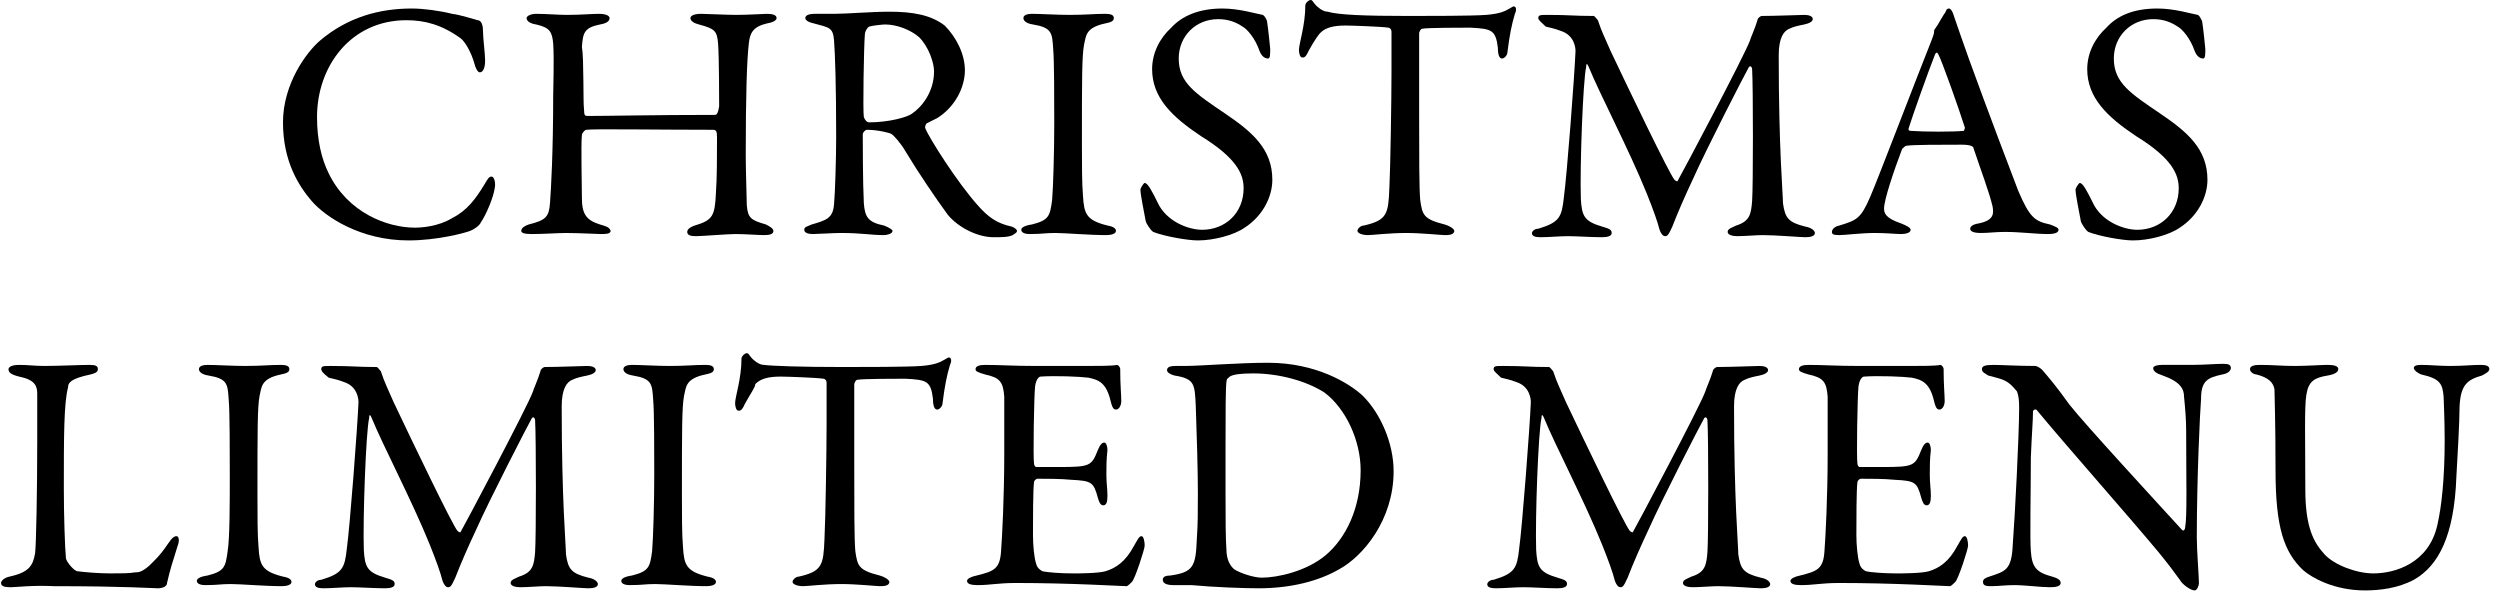
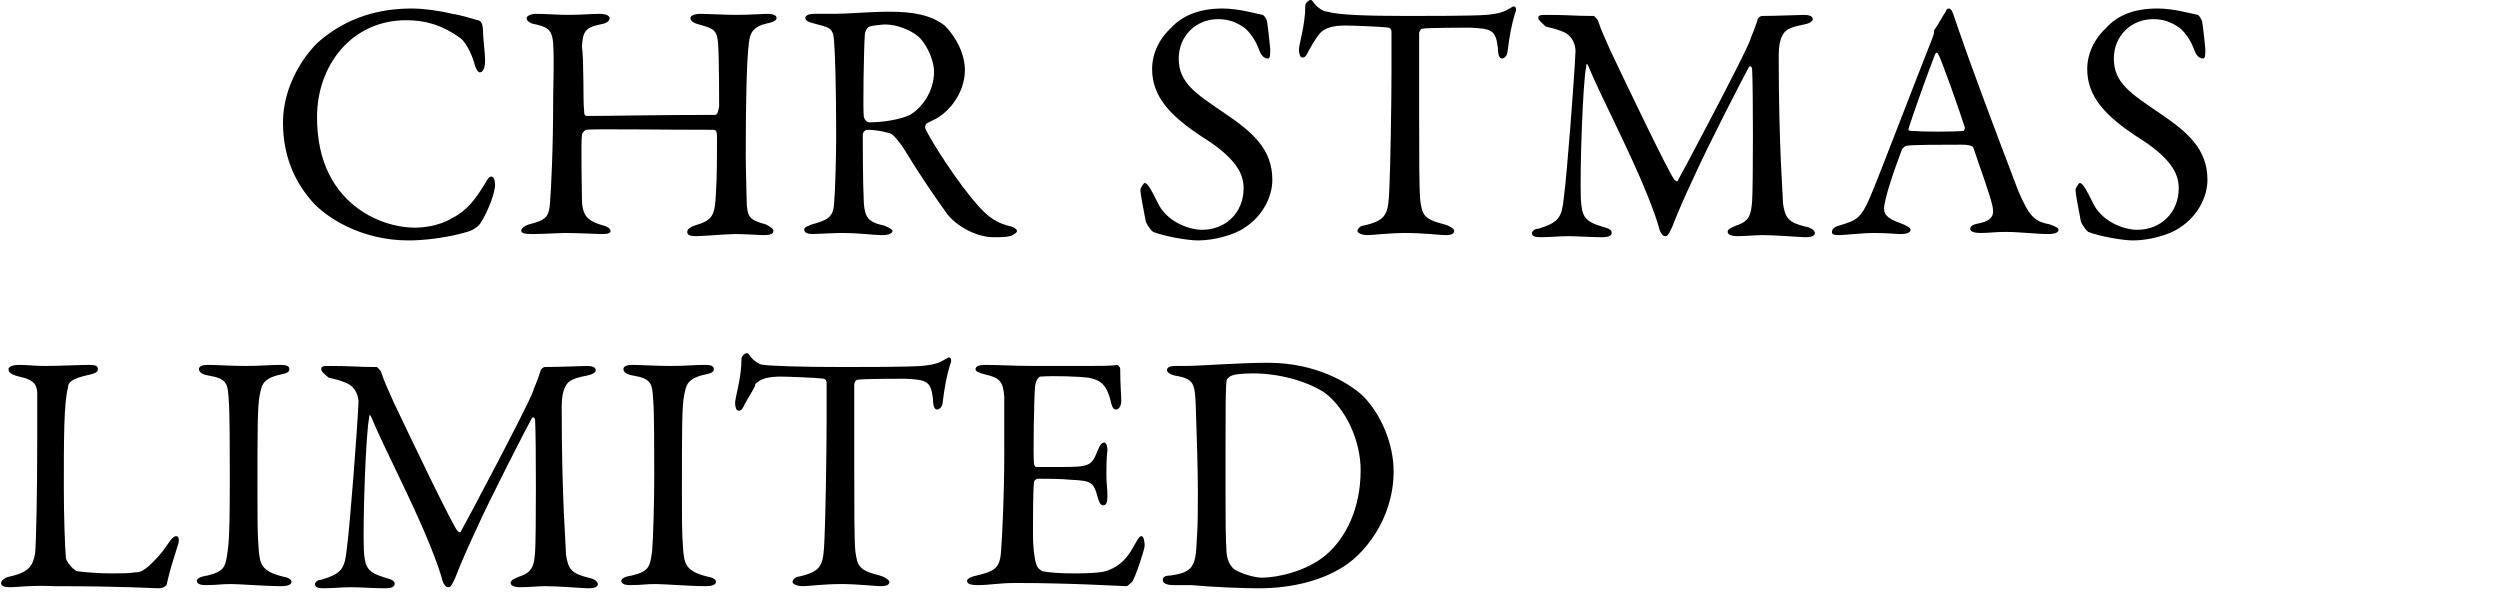
<svg xmlns="http://www.w3.org/2000/svg" version="1.1" id="レイヤー_1" x="0px" y="0px" viewBox="0 0 235 56" style="enable-background:new 0 0 235 56;" xml:space="preserve">
  <style type="text/css">
	.st0{fill:#FFFFFF;fill-opacity:0;}
</style>
  <rect y="0" class="st0" width="235" height="56" />
  <g>
-     <path d="M211.5,34.7c0-0.3,0.4-0.4,0.9-0.4c1.3,0,2.1,0.1,3.3,0.1s2.4-0.1,3.1-0.1c0.6,0,1,0.1,1,0.4s-0.4,0.5-1,0.6   c-1.2,0.2-1.8,0.5-2,1.8c-0.2,1.1-0.1,4.4-0.1,8.9c0,3.6,0.8,5,1.8,6.1c0.9,1,3,1.8,4.6,1.8c2.1,0,5.2-1,6-4.5   c0.4-1.7,0.7-4.4,0.7-8c0-2.1-0.1-3.7-0.1-4.1c-0.1-1.2-0.3-1.7-2.1-2.1c-0.3-0.1-0.7-0.4-0.7-0.6c0-0.2,0.2-0.3,0.7-0.3   c0.8,0,1.7,0.1,2.7,0.1c1.3,0,2-0.1,2.9-0.1c0.5,0,0.8,0.1,0.8,0.4c0,0.2-0.3,0.4-0.7,0.6c-1.4,0.4-2,0.9-2.1,2.9   c0,1.4-0.2,4.9-0.3,6.6c-0.2,5.6-1.7,8.4-4,9.7c-1.5,0.8-3.2,1-4.6,1c-2.9,0-5-1.2-5.8-1.9c-1.8-1.7-2.6-4-2.6-9.4   c0-4.6-0.1-7.2-0.1-7.6c-0.1-0.6-0.5-1.1-1.7-1.4C211.9,35.2,211.5,35,211.5,34.7z" />
-     <path d="M186.3,34.7c0-0.3,0.3-0.4,1.1-0.4c0.7,0,2.3,0.1,3.9,0.1c0.2,0,0.5,0.2,0.7,0.4c0.5,0.6,1.3,1.5,2.5,3.2   c1.4,1.8,8.5,9.5,10.6,11.8c0.2,0.2,0.3-0.1,0.3-0.2c0.2-1,0.1-4.5,0.1-9.1c0-1.1-0.1-2.2-0.2-3.2c0-0.7-0.3-1.4-2-2   c-0.6-0.2-0.9-0.4-0.9-0.7c0-0.2,0.4-0.3,0.8-0.3c0.8,0,1.7,0,2.8,0c1.2,0,2.2-0.1,3-0.1c0.5,0,0.7,0.1,0.7,0.4   c0,0.2-0.2,0.5-0.8,0.6c-1.4,0.3-2,0.6-2,2.3c-0.1,1.2-0.4,7.5-0.4,13c0,1.3,0.2,3.7,0.2,4.3c0,0.3-0.2,0.7-0.4,0.7   c-0.4,0-1.2-0.6-1.4-1c-0.5-0.7-1.1-1.5-2-2.6c-3-3.6-8.5-9.8-11.4-13.3c-0.1-0.2-0.4-0.1-0.4,0.1c0,0.9-0.1,1.8-0.2,4.3   c0,2.9-0.1,7.8,0,8.8c0.1,1.5,0.5,2,2,2.4c0.7,0.2,0.8,0.4,0.8,0.6c0,0.3-0.4,0.4-1,0.4c-0.9,0-2.3-0.2-3.4-0.2   c-0.7,0-1.5,0.1-2.1,0.1c-0.4,0-0.8,0-0.8-0.4c0-0.3,0.3-0.4,0.6-0.5c1.5-0.5,2.1-0.6,2.2-3c0.2-2.6,0.6-10.3,0.6-12.9   c0-1.2-0.2-1.4-0.2-1.5c-0.9-1.1-1.2-1.1-2.7-1.5C186.6,35.1,186.3,35,186.3,34.7z" />
-     <path d="M174.8,34.4h4.7c1.1,0,2.5,0,2.9-0.1c0.1,0,0.3,0.2,0.3,0.4c0,1.5,0.1,2.4,0.1,3c0,0.4-0.2,0.8-0.5,0.8s-0.4-0.4-0.5-0.8   c-0.4-1.7-1.1-2-2.1-2.2c-0.8-0.1-3.1-0.2-4.5-0.1c-0.1,0-0.4,0.2-0.5,0.9c-0.1,0.8-0.2,6.8-0.1,7.3c0,0.1,0.1,0.3,0.2,0.3h2.1   c3,0,3.1-0.1,3.7-1.6c0.2-0.5,0.4-0.7,0.6-0.7c0.2,0,0.3,0.4,0.3,0.7c-0.1,0.9-0.1,1.5-0.1,2.3c0,0.9,0.1,1.3,0.1,2   c0,0.6-0.1,0.9-0.4,0.9s-0.4-0.4-0.5-0.7c-0.4-1.5-0.6-1.6-2.5-1.7c-1-0.1-2.3-0.1-3.2-0.1c-0.1,0-0.3,0.2-0.3,0.3   c-0.1,0.7-0.1,3.6-0.1,5c0,0.9,0.1,2.1,0.3,2.7c0.1,0.4,0.4,0.6,0.6,0.7c0.5,0.1,1.6,0.2,2.9,0.2c0.4,0,2.3,0,3-0.2   c1-0.3,1.9-0.9,2.7-2.4c0.4-0.7,0.5-0.9,0.7-0.9s0.3,0.5,0.3,0.9c0,0.3-0.9,3.1-1.2,3.4c-0.1,0.1-0.4,0.4-0.5,0.4   c-0.4,0-5.2-0.3-10.4-0.3c-1.7,0-2.4,0.2-3.6,0.2c-0.6,0-1-0.1-1-0.4c0-0.2,0.4-0.4,0.9-0.5c1.6-0.4,2.2-0.6,2.3-2.3   c0.1-1.3,0.3-5.1,0.3-9.1c0-3.8,0-4.5,0-5.4c-0.1-1.4-0.4-1.8-1.8-2.1c-0.7-0.2-0.9-0.3-0.9-0.5c0-0.3,0.4-0.4,0.9-0.4   C171.4,34.3,172.6,34.4,174.8,34.4z" />
-     <path d="M140.4,34.7c0-0.3,0.2-0.3,0.9-0.3c2.1,0,2.4,0.1,4.3,0.1c0.1,0,0.3,0.3,0.4,0.4c0.4,1.2,0.6,1.5,1.2,2.9   c1.8,3.8,5.5,11.5,6,12.1c0.1,0.1,0.3,0.2,0.3,0.1c0.3-0.5,6.3-11.8,6.8-13.2c0-0.1,0.5-1.2,0.7-1.9c0-0.2,0.3-0.4,0.4-0.4   c1.2,0,3.7-0.1,4-0.1c0.4,0,0.8,0.1,0.8,0.4c0,0.2-0.3,0.4-0.8,0.5s-1,0.2-1.4,0.4c-0.5,0.2-1,0.8-1,2.5c0,8.9,0.4,13,0.4,13.9   c0.2,1.4,0.5,1.8,2.1,2.2c0.6,0.1,0.9,0.4,0.9,0.6c0,0.3-0.4,0.4-0.9,0.4c-0.4,0-2.8-0.2-4-0.2c-0.6,0-1.7,0.1-2.4,0.1   c-0.4,0-0.9-0.1-0.9-0.4c0-0.3,0.4-0.4,0.8-0.6c1.3-0.4,1.4-1.1,1.5-2.3c0.1-1.4,0.1-10.7,0-12.4c0-0.1-0.1-0.4-0.3-0.2   c-0.4,0.7-4,7.7-5.2,10.4c-0.8,1.7-1.5,3.3-2,4.6c-0.4,0.9-0.5,0.9-0.7,0.9s-0.4-0.3-0.5-0.6c-0.2-0.8-0.6-1.9-1.2-3.4   c-1.7-4.2-4.4-9.3-5.5-12c-0.1-0.2-0.2-0.3-0.2,0.1c-0.3,1.3-0.6,9.4-0.5,12.4c0.1,1.6,0.3,2.1,2,2.6c0.7,0.2,0.9,0.3,0.9,0.6   s-0.4,0.4-0.9,0.4c-1,0-2.4-0.1-3.2-0.1s-1.8,0.1-2.6,0.1c-0.5,0-0.8-0.1-0.8-0.4c0-0.1,0.2-0.4,0.6-0.4c2-0.6,2.2-1.1,2.4-2.9   c0.3-2.2,1-11.4,1.1-13.8c0-0.3-0.1-1.5-1.4-1.9c-0.5-0.2-1-0.3-1.4-0.4C140.7,35.1,140.4,34.9,140.4,34.7z" />
    <path d="M119.2,34.1c4.5,0,7.6,1.9,8.9,3.1c1.7,1.7,2.9,4.5,2.9,7.1c0,4.6-2.9,8-5.1,9.2c-1.9,1.1-4.5,1.8-7.6,1.8   c-1.3,0-4.2-0.1-6.3-0.3c-0.6,0-1.2,0-1.7,0c-0.7,0-1-0.2-1-0.5s0.3-0.4,0.7-0.4c2.2-0.3,2.4-0.9,2.5-3.4c0.1-1.5,0.1-2.5,0.1-4.4   c0-1.8-0.1-5.6-0.2-8.2c-0.1-2-0.1-2.5-2-2.8c-0.4-0.1-0.7-0.3-0.7-0.5c0-0.3,0.3-0.4,0.8-0.4h0.9   C112.8,34.4,116.4,34.1,119.2,34.1z M117.8,35.1c-1.2,0-1.9,0.1-2.2,0.3c-0.2,0.2-0.3,0.2-0.3,0.4c-0.1,0.4-0.1,3.2-0.1,6.1v4.6   c0,2.2,0,4.1,0.1,5.5c0.1,1,0.6,1.4,0.7,1.5c0.6,0.4,1.9,0.8,2.6,0.8c1.5,0,4.2-0.6,6-2.1c1.9-1.6,3.3-4.4,3.3-8   c0-2.8-1.4-5.8-3.4-7.3C122.8,35.8,120.2,35.1,117.8,35.1z" />
    <path d="M97.4,34.4h4.7c1.1,0,2.5,0,2.9-0.1c0.1,0,0.3,0.2,0.3,0.4c0,1.5,0.1,2.4,0.1,3c0,0.4-0.2,0.8-0.5,0.8s-0.4-0.4-0.5-0.8   c-0.4-1.7-1.1-2-2.1-2.2c-0.8-0.1-3.1-0.2-4.5-0.1c-0.1,0-0.4,0.2-0.5,0.9c-0.1,0.8-0.2,6.8-0.1,7.3c0,0.1,0.1,0.3,0.2,0.3h2.1   c3,0,3.1-0.1,3.7-1.6c0.2-0.5,0.4-0.7,0.6-0.7s0.3,0.4,0.3,0.7c-0.1,0.9-0.1,1.5-0.1,2.3c0,0.9,0.1,1.3,0.1,2   c0,0.6-0.1,0.9-0.4,0.9s-0.4-0.4-0.5-0.7c-0.4-1.5-0.6-1.6-2.5-1.7c-1-0.1-2.3-0.1-3.2-0.1c-0.1,0-0.3,0.2-0.3,0.3   c-0.1,0.7-0.1,3.6-0.1,5c0,0.9,0.1,2.1,0.3,2.7c0.1,0.4,0.4,0.6,0.6,0.7c0.5,0.1,1.6,0.2,2.9,0.2c0.4,0,2.3,0,3-0.2   c1-0.3,1.9-0.9,2.7-2.4c0.4-0.7,0.5-0.9,0.7-0.9s0.3,0.5,0.3,0.9c0,0.3-0.9,3.1-1.2,3.4c-0.1,0.1-0.4,0.4-0.5,0.4   c-0.4,0-5.2-0.3-10.4-0.3c-1.7,0-2.4,0.2-3.6,0.2c-0.6,0-1-0.1-1-0.4c0-0.2,0.4-0.4,0.9-0.5c1.6-0.4,2.2-0.6,2.3-2.3   c0.1-1.3,0.3-5.1,0.3-9.1c0-3.8,0-4.5,0-5.4c-0.1-1.4-0.4-1.8-1.8-2.1c-0.7-0.2-0.9-0.3-0.9-0.5c0-0.3,0.4-0.4,0.9-0.4   C94,34.3,95.2,34.4,97.4,34.4z" />
    <path d="M79.3,34.5c1.7,0,6,0,7.3-0.1c1.2-0.1,1.7-0.3,2.2-0.6c0.2-0.1,0.3-0.2,0.4-0.2c0.2,0,0.3,0.3,0.1,0.7   c-0.3,1-0.5,2-0.7,3.6c0,0.3-0.3,0.6-0.5,0.6s-0.4-0.2-0.4-1c-0.2-1.7-0.6-1.8-2.6-1.9c-0.5,0-4.1,0-4.5,0.1   c-0.2,0-0.3,0.4-0.3,0.4c0,1.5,0,5.1,0,7.8c0,3.7,0,6.8,0.1,7.9c0.2,1.4,0.3,1.8,2.3,2.3c0.4,0.1,0.9,0.4,0.9,0.6   c0,0.4-0.6,0.4-0.9,0.4s-2.2-0.2-3.6-0.2c-1.6,0-3.2,0.2-3.6,0.2c-0.6,0-1-0.2-1-0.4s0.3-0.5,0.6-0.5c2.2-0.5,2.3-1.1,2.4-3.5   c0.1-1.9,0.2-8.4,0.2-10.9c0-1.8,0-2.4,0-3.8c0-0.3-0.2-0.4-0.3-0.4c-0.6-0.1-3.5-0.2-4-0.2c-1.2,0-1.9,0.2-2.4,0.7   c0,0.3-0.4,0.8-1,1.9c-0.3,0.7-0.5,0.6-0.6,0.6c-0.2,0-0.3-0.4-0.3-0.7c0-0.6,0.6-2.3,0.6-4.2c0-0.2,0.3-0.5,0.5-0.5   s0.2,0.2,0.5,0.5c0.1,0.1,0.6,0.6,1.1,0.6C72.6,34.4,75.2,34.5,79.3,34.5z" />
    <path d="M61.5,44.6c0-2,0-6-0.1-7c-0.1-1.5-0.1-2-1.9-2.3c-0.7-0.1-0.9-0.4-0.9-0.6c0-0.3,0.4-0.4,0.8-0.4c0.8,0,2.4,0.1,3.5,0.1   c1.6,0,2.3-0.1,3.4-0.1c0.5,0,0.8,0.1,0.8,0.4s-0.3,0.4-0.8,0.5c-1.9,0.4-1.8,1.2-2,2c-0.2,1.1-0.2,3.1-0.2,9.4   c0,1.8,0,3.7,0.1,4.8c0.1,1.7,0.3,2.3,2.3,2.8c0.6,0.1,0.8,0.3,0.8,0.5c0,0.3-0.5,0.4-0.9,0.4c-1.6,0-3.9-0.2-4.8-0.2   c-1,0-1.2,0.1-2.4,0.1c-0.6,0-0.8-0.2-0.8-0.4s0.3-0.4,1-0.5c1.6-0.4,1.7-0.8,1.9-2.3C61.4,50.6,61.5,47.3,61.5,44.6z" />
    <path d="M30.2,34.7c0-0.3,0.2-0.3,0.9-0.3c2.1,0,2.4,0.1,4.3,0.1c0.1,0,0.3,0.3,0.4,0.4c0.4,1.2,0.6,1.5,1.2,2.9   c1.8,3.8,5.5,11.5,6,12.1c0.1,0.1,0.3,0.2,0.3,0.1c0.3-0.5,6.3-11.8,6.8-13.2c0-0.1,0.5-1.2,0.7-1.9c0-0.2,0.3-0.4,0.4-0.4   c1.2,0,3.7-0.1,4-0.1c0.4,0,0.8,0.1,0.8,0.4c0,0.2-0.3,0.4-0.8,0.5s-1,0.2-1.4,0.4c-0.5,0.2-1,0.8-1,2.5c0,8.9,0.4,13,0.4,13.9   c0.2,1.4,0.5,1.8,2.1,2.2c0.6,0.1,0.9,0.4,0.9,0.6c0,0.3-0.4,0.4-0.9,0.4c-0.4,0-2.8-0.2-4-0.2c-0.6,0-1.7,0.1-2.4,0.1   c-0.4,0-0.9-0.1-0.9-0.4c0-0.3,0.4-0.4,0.8-0.6c1.3-0.4,1.4-1.1,1.5-2.3c0.1-1.4,0.1-10.7,0-12.4c0-0.1-0.1-0.4-0.3-0.2   c-0.4,0.7-4,7.7-5.2,10.4c-0.8,1.7-1.5,3.3-2,4.6c-0.4,0.9-0.5,0.9-0.7,0.9s-0.4-0.3-0.5-0.6c-0.2-0.8-0.6-1.9-1.2-3.4   c-1.7-4.2-4.4-9.3-5.5-12c-0.1-0.2-0.2-0.3-0.2,0.1c-0.3,1.3-0.6,9.4-0.5,12.4c0.1,1.6,0.3,2.1,2,2.6c0.7,0.2,0.9,0.3,0.9,0.6   s-0.4,0.4-0.9,0.4c-1,0-2.4-0.1-3.2-0.1s-1.8,0.1-2.6,0.1c-0.5,0-0.8-0.1-0.8-0.4c0-0.1,0.2-0.4,0.6-0.4c2-0.6,2.2-1.1,2.4-2.9   c0.3-2.2,1-11.4,1.1-13.8c0-0.3-0.1-1.5-1.4-1.9c-0.5-0.2-1-0.3-1.4-0.4C30.4,35.1,30.2,34.9,30.2,34.7z" />
    <path d="M21.6,44.6c0-2,0-6-0.1-7c-0.1-1.5-0.1-2-1.9-2.3c-0.7-0.1-0.9-0.4-0.9-0.6c0-0.3,0.4-0.4,0.8-0.4c0.8,0,2.4,0.1,3.5,0.1   c1.6,0,2.3-0.1,3.4-0.1c0.5,0,0.8,0.1,0.8,0.4s-0.3,0.4-0.8,0.5c-1.9,0.4-1.8,1.2-2,2c-0.2,1.1-0.2,3.1-0.2,9.4   c0,1.8,0,3.7,0.1,4.8c0.1,1.7,0.3,2.3,2.3,2.8c0.6,0.1,0.8,0.3,0.8,0.5c0,0.3-0.5,0.4-0.9,0.4c-1.6,0-3.9-0.2-4.8-0.2   c-1,0-1.2,0.1-2.4,0.1c-0.6,0-0.8-0.2-0.8-0.4s0.3-0.4,1-0.5c1.6-0.4,1.7-0.8,1.9-2.3C21.6,50.6,21.6,47.3,21.6,44.6z" />
    <path d="M0.8,34.7c0-0.2,0.3-0.4,1-0.4c0.9,0,1.4,0.1,2.4,0.1c1.2,0,3.4-0.1,4.2-0.1c0.6,0,0.8,0.1,0.8,0.4s-0.3,0.4-0.7,0.5   c-1.9,0.4-2.1,0.8-2.1,1.2C6,37.9,6,41.1,6,45.9c0,2.5,0.1,5.6,0.2,6.6c0.1,0.4,0.8,1.2,1.1,1.2c0.8,0.1,2,0.2,3.1,0.2   c0.9,0,1.8,0,2.3-0.1c0.3,0,0.6,0,1.3-0.6c0.4-0.4,1-0.9,1.8-2.1c0.4-0.6,0.6-0.7,0.8-0.7s0.3,0.4,0.1,0.9c-0.5,1.6-0.7,2.2-1,3.5   c0,0.4-0.6,0.5-0.8,0.5c-0.4,0-3.3-0.2-9.8-0.2C3,55,1.5,55.2,1,55.2c-0.6,0-0.9-0.1-0.9-0.4c0-0.2,0.3-0.5,0.8-0.6   c1.8-0.4,2.2-1,2.4-2.2c0.1-0.8,0.2-5.9,0.2-10.5c0-1.3,0-3.5,0-4.5c0-0.7-0.2-1.3-1.7-1.6C1,35.2,0.8,35,0.8,34.7z" />
    <path d="M202.8,0.8c1.6,0,3.2,0.5,3.8,0.6C206.8,1.5,207,2,207,2c0.1,0.6,0.3,2.5,0.3,2.6c0,0.5,0,0.9-0.2,0.9   c-0.3,0-0.6-0.2-0.8-0.7c-0.4-1.2-1.2-2.1-1.6-2.3c-0.6-0.4-1.3-0.7-2.3-0.7c-2.1,0-3.7,1.6-3.7,3.7c0,2.3,1.6,3.3,4.4,5.2   c2.5,1.7,4.4,3.3,4.4,6.2c0,1.6-0.9,3.4-2.6,4.5c-1,0.7-2.9,1.2-4.4,1.2c-1,0-3.2-0.4-4.2-0.8c-0.3-0.2-0.7-0.9-0.7-1   c-0.2-1.1-0.5-2.5-0.5-3c0-0.1,0.3-0.6,0.4-0.6c0.3,0,0.7,0.8,1.2,1.8c0.8,1.8,2.9,2.6,4.2,2.6c2.2,0,3.9-1.6,3.9-3.9   c0-1.3-0.6-2.8-4-4.9c-2.7-1.8-4.6-3.6-4.6-6.3c0-1.5,0.7-2.9,1.8-3.9C199,1.5,200.5,0.8,202.8,0.8z" />
    <path d="M183.2,0.8c0.1,0,0.3,0.1,0.5,0.8c0.3,0.9,0.8,2.3,1.4,4c1.7,4.7,4.1,11,4.6,12.3c1.1,2.6,1.6,2.9,3,3.2   c0.5,0.2,0.8,0.3,0.8,0.5s-0.2,0.4-1,0.4c-1.1,0-2.6-0.2-4-0.2c-1,0-1.5,0.1-2.3,0.1s-1-0.2-1-0.4c0-0.2,0.2-0.4,0.8-0.5   c1.5-0.3,1.4-1,1.3-1.6c-0.3-1.3-1.1-3.4-1.8-5.5c0-0.1-0.2-0.3-1.1-0.3c-1.8,0-4.6,0-5.2,0.1c-0.1,0-0.3,0.2-0.4,0.3   c-0.8,2.1-1.7,4.8-1.7,5.6c0,0.4,0.1,0.9,1.6,1.4c0.5,0.2,0.9,0.4,0.9,0.6c0,0.3-0.5,0.4-0.9,0.4c-0.5,0-1.3-0.1-2.5-0.1   s-2.8,0.2-3.3,0.2c-0.6,0-0.7-0.1-0.7-0.3c0-0.2,0.2-0.5,0.7-0.6c1.6-0.5,2-0.6,2.9-2.7c0.7-1.6,4.4-11.3,5.8-14.8   c0.1-0.3,0.2-0.5,0.2-0.7c0-0.1,0-0.2,0.1-0.3c0.3-0.4,0.7-1.2,1-1.6C182.9,1,183,0.8,183.2,0.8z M184.6,12.3c0,0,0.1-0.2,0.1-0.3   c-0.5-1.6-2.2-6.4-2.5-6.9c-0.1-0.2-0.2-0.2-0.3,0c-0.6,1.5-2.2,6-2.5,7c0,0.1,0,0.2,0.2,0.2C180.9,12.4,183.6,12.4,184.6,12.3z" />
    <path d="M144.6,1.7c0-0.3,0.2-0.3,0.9-0.3c2.1,0,2.4,0.1,4.3,0.1c0.1,0,0.3,0.3,0.4,0.4c0.4,1.2,0.6,1.5,1.2,2.9   c1.8,3.8,5.5,11.5,6,12.1c0.1,0.1,0.3,0.2,0.3,0.1c0.3-0.5,6.3-11.8,6.8-13.2c0-0.1,0.5-1.2,0.7-1.9c0-0.2,0.3-0.4,0.4-0.4   c1.2,0,3.7-0.1,4-0.1c0.4,0,0.8,0.1,0.8,0.4c0,0.2-0.3,0.4-0.8,0.5s-1,0.2-1.4,0.4c-0.5,0.2-1,0.8-1,2.5c0,8.9,0.4,13,0.4,13.9   c0.2,1.4,0.5,1.8,2.1,2.2c0.6,0.1,0.9,0.4,0.9,0.6c0,0.3-0.4,0.4-0.9,0.4c-0.4,0-2.8-0.2-4-0.2c-0.6,0-1.7,0.1-2.4,0.1   c-0.4,0-0.9-0.1-0.9-0.4s0.4-0.4,0.8-0.6c1.3-0.4,1.4-1.1,1.5-2.3c0.1-1.4,0.1-10.7,0-12.4c0-0.1-0.1-0.4-0.3-0.2   c-0.4,0.7-4,7.7-5.2,10.4c-0.8,1.7-1.5,3.3-2,4.6c-0.4,0.9-0.5,0.9-0.7,0.9s-0.4-0.3-0.5-0.6c-0.2-0.8-0.6-1.9-1.2-3.4   c-1.7-4.2-4.4-9.3-5.5-12c-0.1-0.2-0.2-0.3-0.2,0.1c-0.3,1.3-0.6,9.4-0.5,12.4c0.1,1.6,0.3,2.1,2,2.6c0.7,0.2,0.9,0.3,0.9,0.6   c0,0.3-0.4,0.4-0.9,0.4c-1,0-2.4-0.1-3.2-0.1s-1.8,0.1-2.6,0.1c-0.5,0-0.8-0.1-0.8-0.4c0-0.1,0.2-0.4,0.6-0.4   c2-0.6,2.2-1.1,2.4-2.9c0.3-2.2,1-11.4,1.1-13.8c0-0.3-0.1-1.5-1.4-1.9c-0.5-0.2-1-0.3-1.4-0.4C144.9,2.1,144.6,1.9,144.6,1.7z" />
    <path d="M132.4,1.5c1.7,0,6,0,7.3-0.1c1.2-0.1,1.7-0.3,2.2-0.6c0.2-0.1,0.3-0.2,0.4-0.2c0.2,0,0.3,0.3,0.1,0.7   c-0.3,1-0.5,2-0.7,3.6c0,0.3-0.3,0.6-0.5,0.6s-0.4-0.2-0.4-1c-0.2-1.7-0.6-1.8-2.6-1.9c-0.5,0-4.1,0-4.5,0.1   c-0.2,0-0.3,0.4-0.3,0.4c0,1.5,0,5.1,0,7.8c0,3.7,0,6.8,0.1,7.9c0.2,1.4,0.3,1.8,2.3,2.3c0.4,0.1,0.9,0.4,0.9,0.6   c0,0.4-0.6,0.4-0.9,0.4c-0.3,0-2.2-0.2-3.6-0.2c-1.6,0-3.2,0.2-3.6,0.2c-0.6,0-1-0.2-1-0.4c0-0.2,0.3-0.5,0.6-0.5   c2.2-0.5,2.3-1.1,2.4-3.5c0.1-1.9,0.2-8.4,0.2-10.9c0-1.8,0-2.4,0-3.8c0-0.3-0.2-0.4-0.3-0.4c-0.6-0.1-3.5-0.2-4-0.2   c-1.2,0-1.9,0.2-2.4,0.7c-0.1,0.1-0.5,0.6-1.1,1.7c-0.3,0.7-0.5,0.6-0.6,0.6c-0.2,0-0.3-0.4-0.3-0.7c0-0.6,0.6-2.3,0.6-4.2   c0-0.2,0.3-0.5,0.5-0.5s0.2,0.2,0.5,0.5c0.1,0.1,0.6,0.6,1.1,0.6C125.8,1.4,128.3,1.5,132.4,1.5z" />
    <path d="M114.9,0.8c1.6,0,3.2,0.5,3.8,0.6c0.2,0.1,0.4,0.5,0.4,0.6c0.1,0.6,0.3,2.5,0.3,2.6c0,0.5,0,0.9-0.2,0.9   c-0.3,0-0.6-0.2-0.8-0.7c-0.4-1.2-1.2-2.1-1.6-2.3c-0.6-0.4-1.3-0.7-2.3-0.7c-2.1,0-3.7,1.6-3.7,3.7c0,2.3,1.6,3.3,4.4,5.2   c2.5,1.7,4.4,3.3,4.4,6.2c0,1.6-0.9,3.4-2.6,4.5c-1,0.7-2.9,1.2-4.4,1.2c-1,0-3.2-0.4-4.2-0.8c-0.3-0.2-0.7-0.9-0.7-1   c-0.2-1.1-0.5-2.5-0.5-3c0-0.1,0.3-0.6,0.4-0.6c0.3,0,0.7,0.8,1.2,1.8c0.8,1.8,2.9,2.6,4.2,2.6c2.2,0,3.9-1.6,3.9-3.9   c0-1.3-0.6-2.8-4-4.9c-2.7-1.8-4.6-3.6-4.6-6.3c0-1.5,0.7-2.9,1.8-3.9C111.1,1.5,112.7,0.8,114.9,0.8z" />
-     <path d="M99.1,11.6c0-2,0-6-0.1-7c-0.1-1.5-0.1-2-1.9-2.3c-0.7-0.1-0.9-0.4-0.9-0.6c0-0.3,0.4-0.4,0.8-0.4c0.8,0,2.4,0.1,3.5,0.1   c1.6,0,2.3-0.1,3.4-0.1c0.5,0,0.8,0.1,0.8,0.4s-0.3,0.4-0.8,0.5c-1.9,0.4-1.8,1.2-2,2c-0.2,1.1-0.2,3.1-0.2,9.4   c0,1.8,0,3.7,0.1,4.8c0.1,1.7,0.3,2.3,2.3,2.8c0.6,0.1,0.8,0.3,0.8,0.5c0,0.3-0.5,0.4-0.9,0.4c-1.6,0-3.9-0.2-4.8-0.2   c-1,0-1.2,0.1-2.4,0.1c-0.6,0-0.8-0.2-0.8-0.4c0-0.2,0.3-0.4,1-0.5c1.6-0.4,1.7-0.8,1.9-2.3C99,17.6,99.1,14.3,99.1,11.6z" />
    <path d="M90.7,6.6c0,1.7-1,3.5-2.6,4.5c-0.2,0.1-0.8,0.4-1,0.5C87,11.7,86.9,12,87,12.1c0.3,0.8,3,5.1,5,7.3c0.9,1,1.7,1.6,3.1,1.9   c0.3,0.1,0.5,0.3,0.5,0.4c0,0.2-0.3,0.3-0.4,0.4c-0.4,0.2-1.1,0.2-1.8,0.2c-1.5,0-3.3-0.9-4.3-2.1c-1.1-1.5-2.8-4-4-6   c-0.4-0.7-1.1-1.5-1.3-1.6c-0.1-0.1-1.3-0.4-2.3-0.4c-0.2,0-0.4,0.3-0.4,0.4c0,0.5,0,4.6,0.1,6.5c0.1,1.3,0.4,1.8,1.9,2.1   c0.5,0.2,0.8,0.4,0.8,0.5c0,0.3-0.6,0.4-0.8,0.4c-1.3,0-2-0.2-4.1-0.2c-0.6,0-2.2,0.1-2.6,0.1s-0.8-0.1-0.8-0.4s0.3-0.3,0.7-0.5   c1.4-0.4,2-0.6,2.1-1.9c0.1-1,0.2-4.4,0.2-6.3c0-4.9-0.1-7.8-0.2-9.1c-0.1-1.2-0.4-1.2-1.9-1.6c-0.5-0.1-0.8-0.3-0.8-0.5   s0.2-0.4,0.9-0.4c1,0,1.1,0,1.8,0c1.2,0,3.5-0.2,5.2-0.2c2.2,0,3.9,0.3,5.2,1.3C89.9,3.5,90.7,5.1,90.7,6.6z M87.8,6.7   c0-0.8-0.5-2.3-1.4-3.2c-0.8-0.7-2.1-1.2-3.2-1.2c-0.2,0-1.2,0.1-1.5,0.2c-0.2,0.1-0.4,0.5-0.4,0.7c-0.1,1.1-0.2,7.3-0.1,7.8   c0.1,0.3,0.3,0.5,0.5,0.5c1.9,0,3.6-0.5,4-0.8C86.6,10.1,87.8,8.7,87.8,6.7z" />
    <path d="M54.9,10.3c0,0.6,0.1,0.6,0.4,0.6c1.9,0,6.2-0.1,11.9-0.1c0.2,0,0.3-0.2,0.4-0.8c0-0.4,0-4.6-0.1-5.9   c-0.1-1.2-0.3-1.4-1.8-1.8c-0.4-0.1-0.8-0.3-0.8-0.6c0-0.2,0.3-0.4,1-0.4c0.4,0,2.5,0.1,3.3,0.1c1.1,0,2.6-0.1,2.9-0.1   c0.5,0,0.9,0.1,0.9,0.4c0,0.2-0.3,0.4-0.9,0.5c-1.3,0.3-1.6,0.9-1.7,1.8c-0.2,1.6-0.3,5.1-0.3,10.6c0,1.4,0.1,4.3,0.1,4.7   c0.1,1.2,0.4,1.4,1.8,1.8c0.4,0.2,0.7,0.4,0.7,0.6c0,0.3-0.3,0.4-0.9,0.4c-0.5,0-1.7-0.1-2.7-0.1c-0.7,0-3.1,0.2-3.7,0.2   c-0.5,0-0.8-0.1-0.8-0.4s0.4-0.5,0.7-0.6c1.7-0.5,1.9-0.9,2-3.1c0.1-1.3,0.1-3.6,0.1-5.2c0-0.6-0.1-0.7-0.4-0.7   c-5,0-11.3-0.1-11.9,0c-0.1,0-0.4,0.3-0.4,0.5c-0.1,0.8,0,4.9,0,5.9c0,1.5,0.4,2.1,1.7,2.5c0.7,0.2,0.9,0.3,1,0.6   c0,0.3-0.5,0.3-0.9,0.3c-0.2,0-2.2-0.1-3.3-0.1c-0.7,0-2.1,0.1-3.2,0.1c-0.7,0-1-0.1-1-0.3c0-0.3,0.4-0.5,0.7-0.6   c1.6-0.4,1.9-0.7,2-2S52,14.2,52,9c0-0.6,0.1-3.5,0-4.9c-0.1-1.1-0.3-1.5-1.6-1.8c-0.7-0.1-0.9-0.4-0.9-0.6s0.4-0.4,0.9-0.4   c0.9,0,2.1,0.1,2.9,0.1c1.3,0,2.3-0.1,3-0.1s1,0.2,1,0.4c0,0.3-0.3,0.5-0.9,0.6c-1.5,0.3-1.6,0.8-1.7,2.1   C54.9,5.5,54.8,9.7,54.9,10.3z" />
    <path d="M38.7,0.8c1.1,0,2.6,0.2,3.8,0.5c0.8,0.1,2,0.5,2.4,0.6c0.2,0,0.5,0.2,0.5,1c0,0.7,0.2,2.1,0.2,2.8s-0.2,1.1-0.5,1.1   c-0.2,0-0.4-0.4-0.5-0.8c-0.3-1.1-0.9-2.1-1.3-2.4c-1.8-1.3-3.4-1.7-5.1-1.7c-5.2,0-8.4,4.3-8.4,9.1c0,2.1,0.4,3.9,1.1,5.3   c1.8,3.7,5.5,5.1,8.1,5.1c0.6,0,2.2-0.1,3.5-0.9c1.4-0.7,2.2-1.8,3-3.1c0.4-0.7,0.5-0.8,0.7-0.8c0.3,0,0.4,0.7,0.3,1.1   c-0.1,0.8-0.8,2.5-1.3,3.2c-0.1,0.3-0.7,0.7-1,0.8c-0.5,0.2-3.1,0.9-5.8,0.9c-4.5,0-7.8-2.2-9.1-3.7c-1.2-1.4-2.7-3.7-2.7-7.4   c0-3.6,2.2-6.6,3.5-7.7C32.7,1.6,35.7,0.8,38.7,0.8z" />
  </g>
</svg>